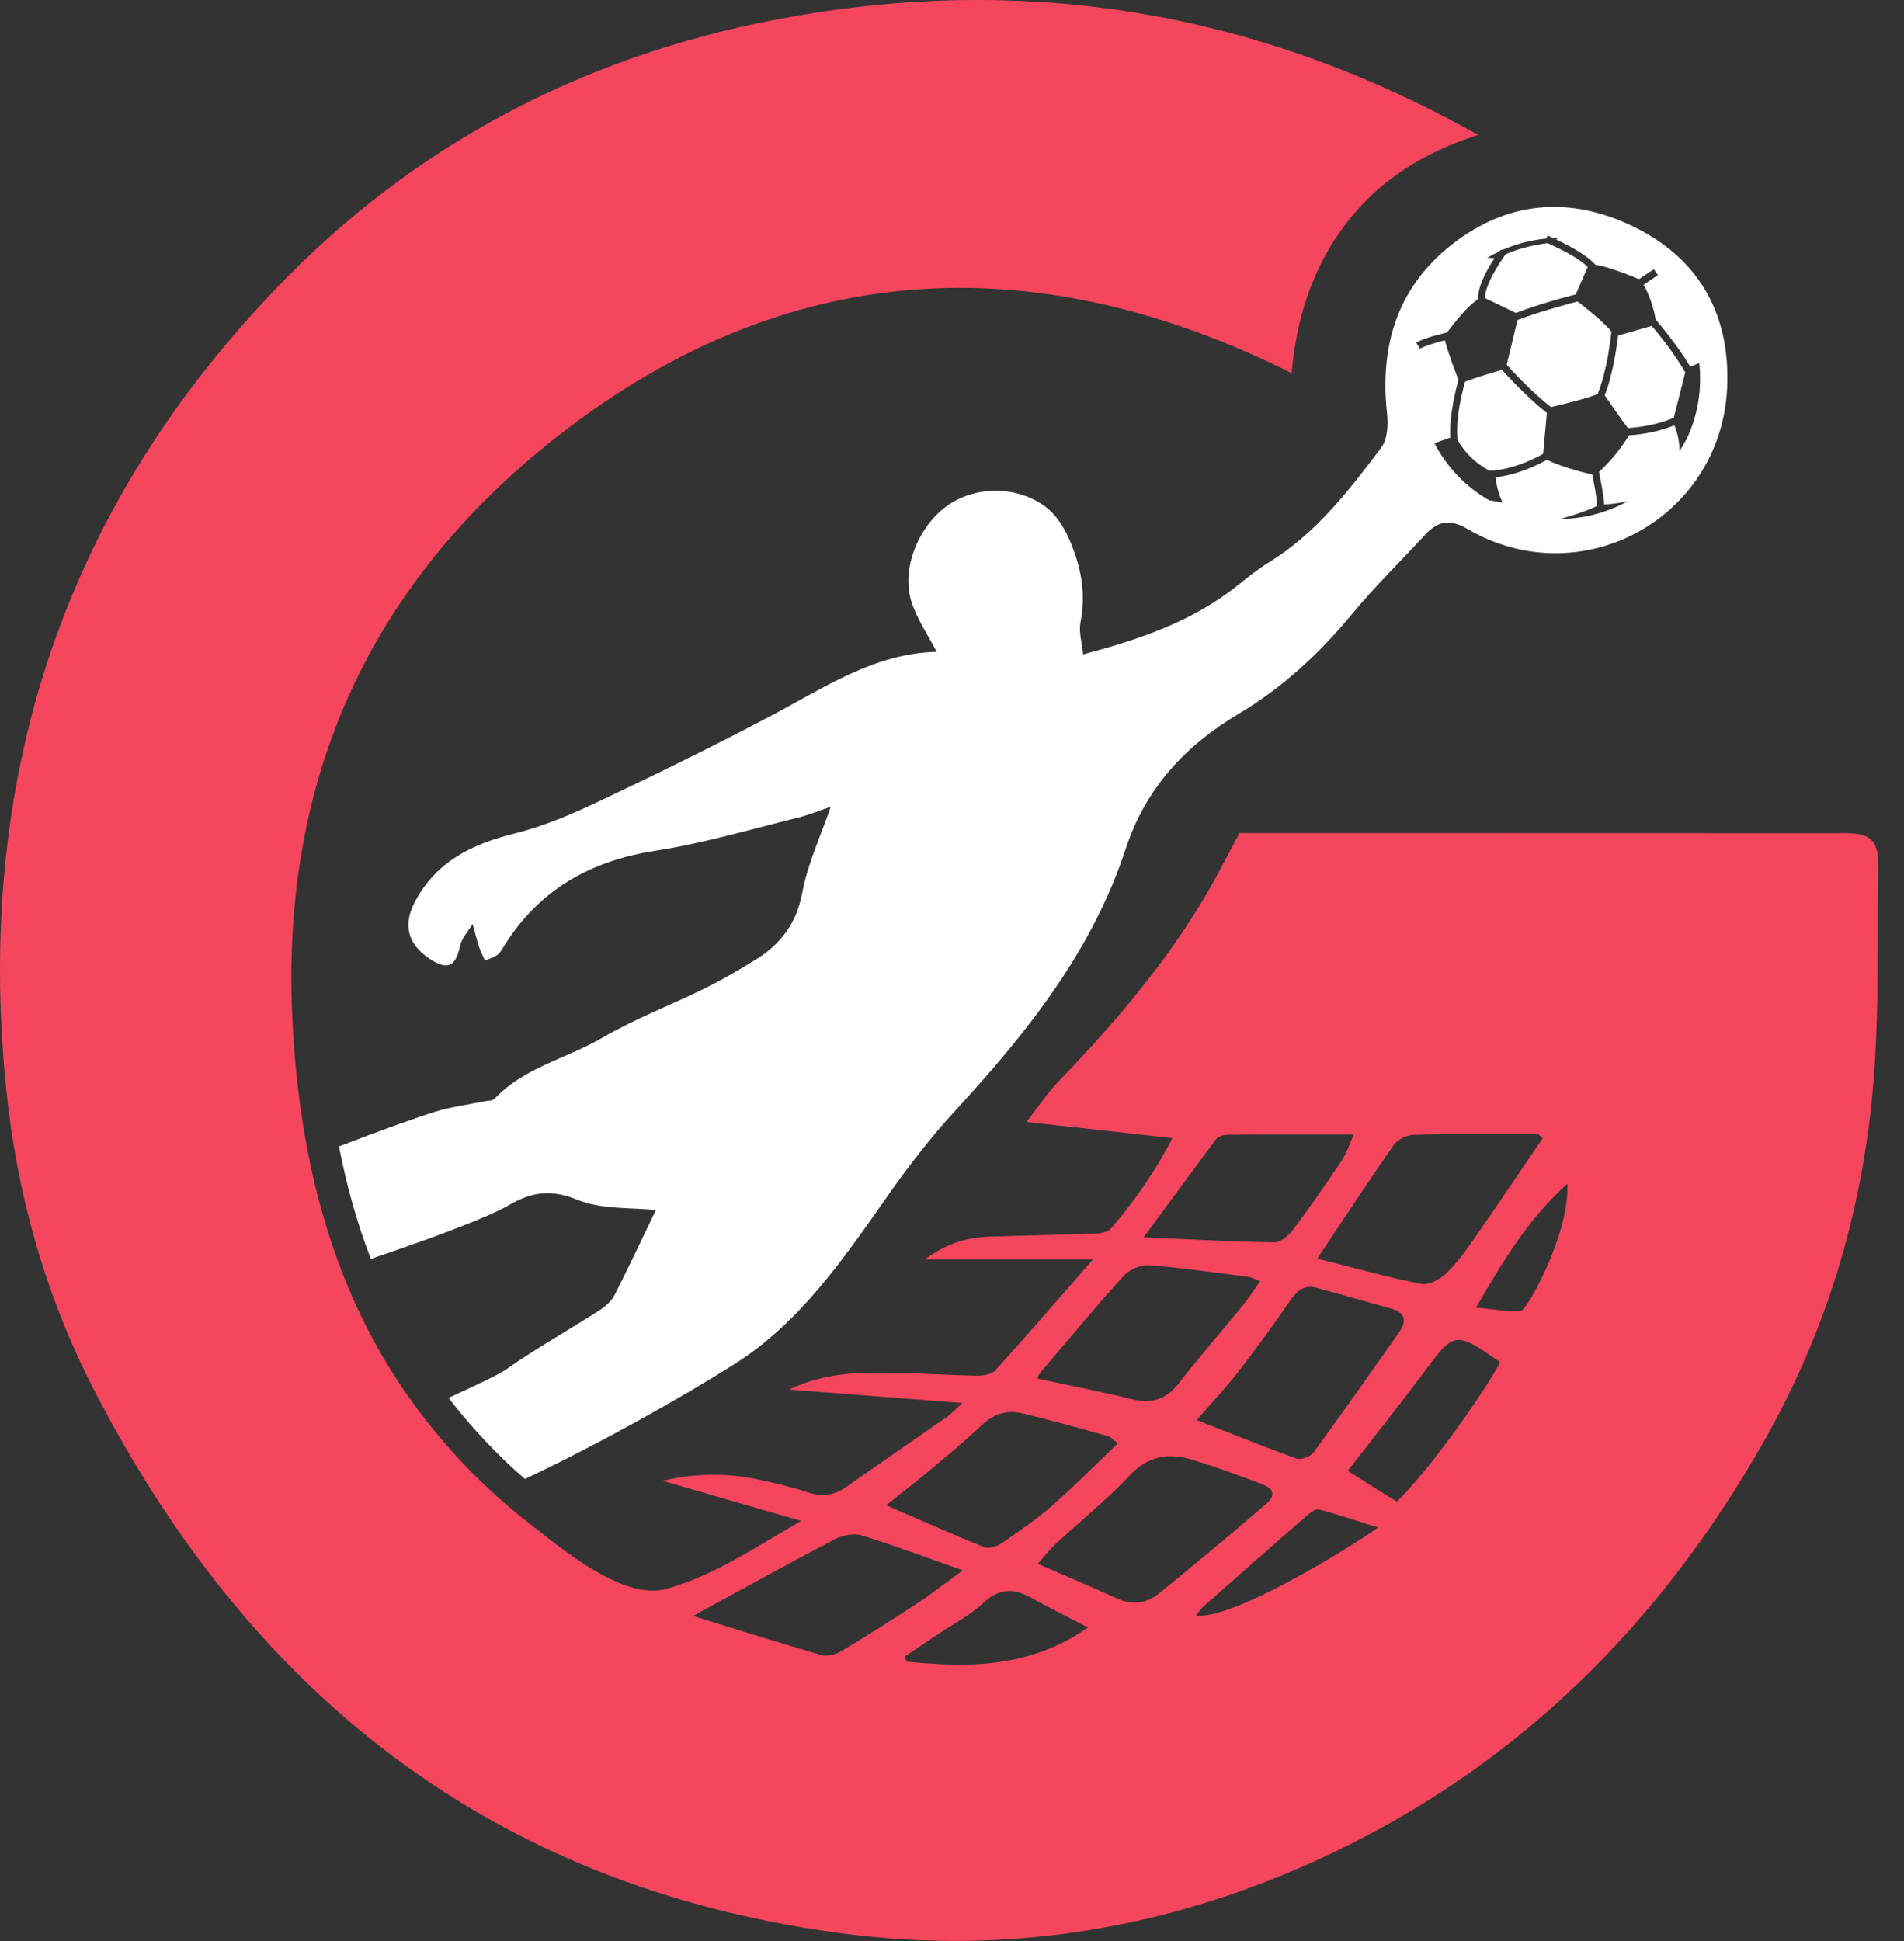
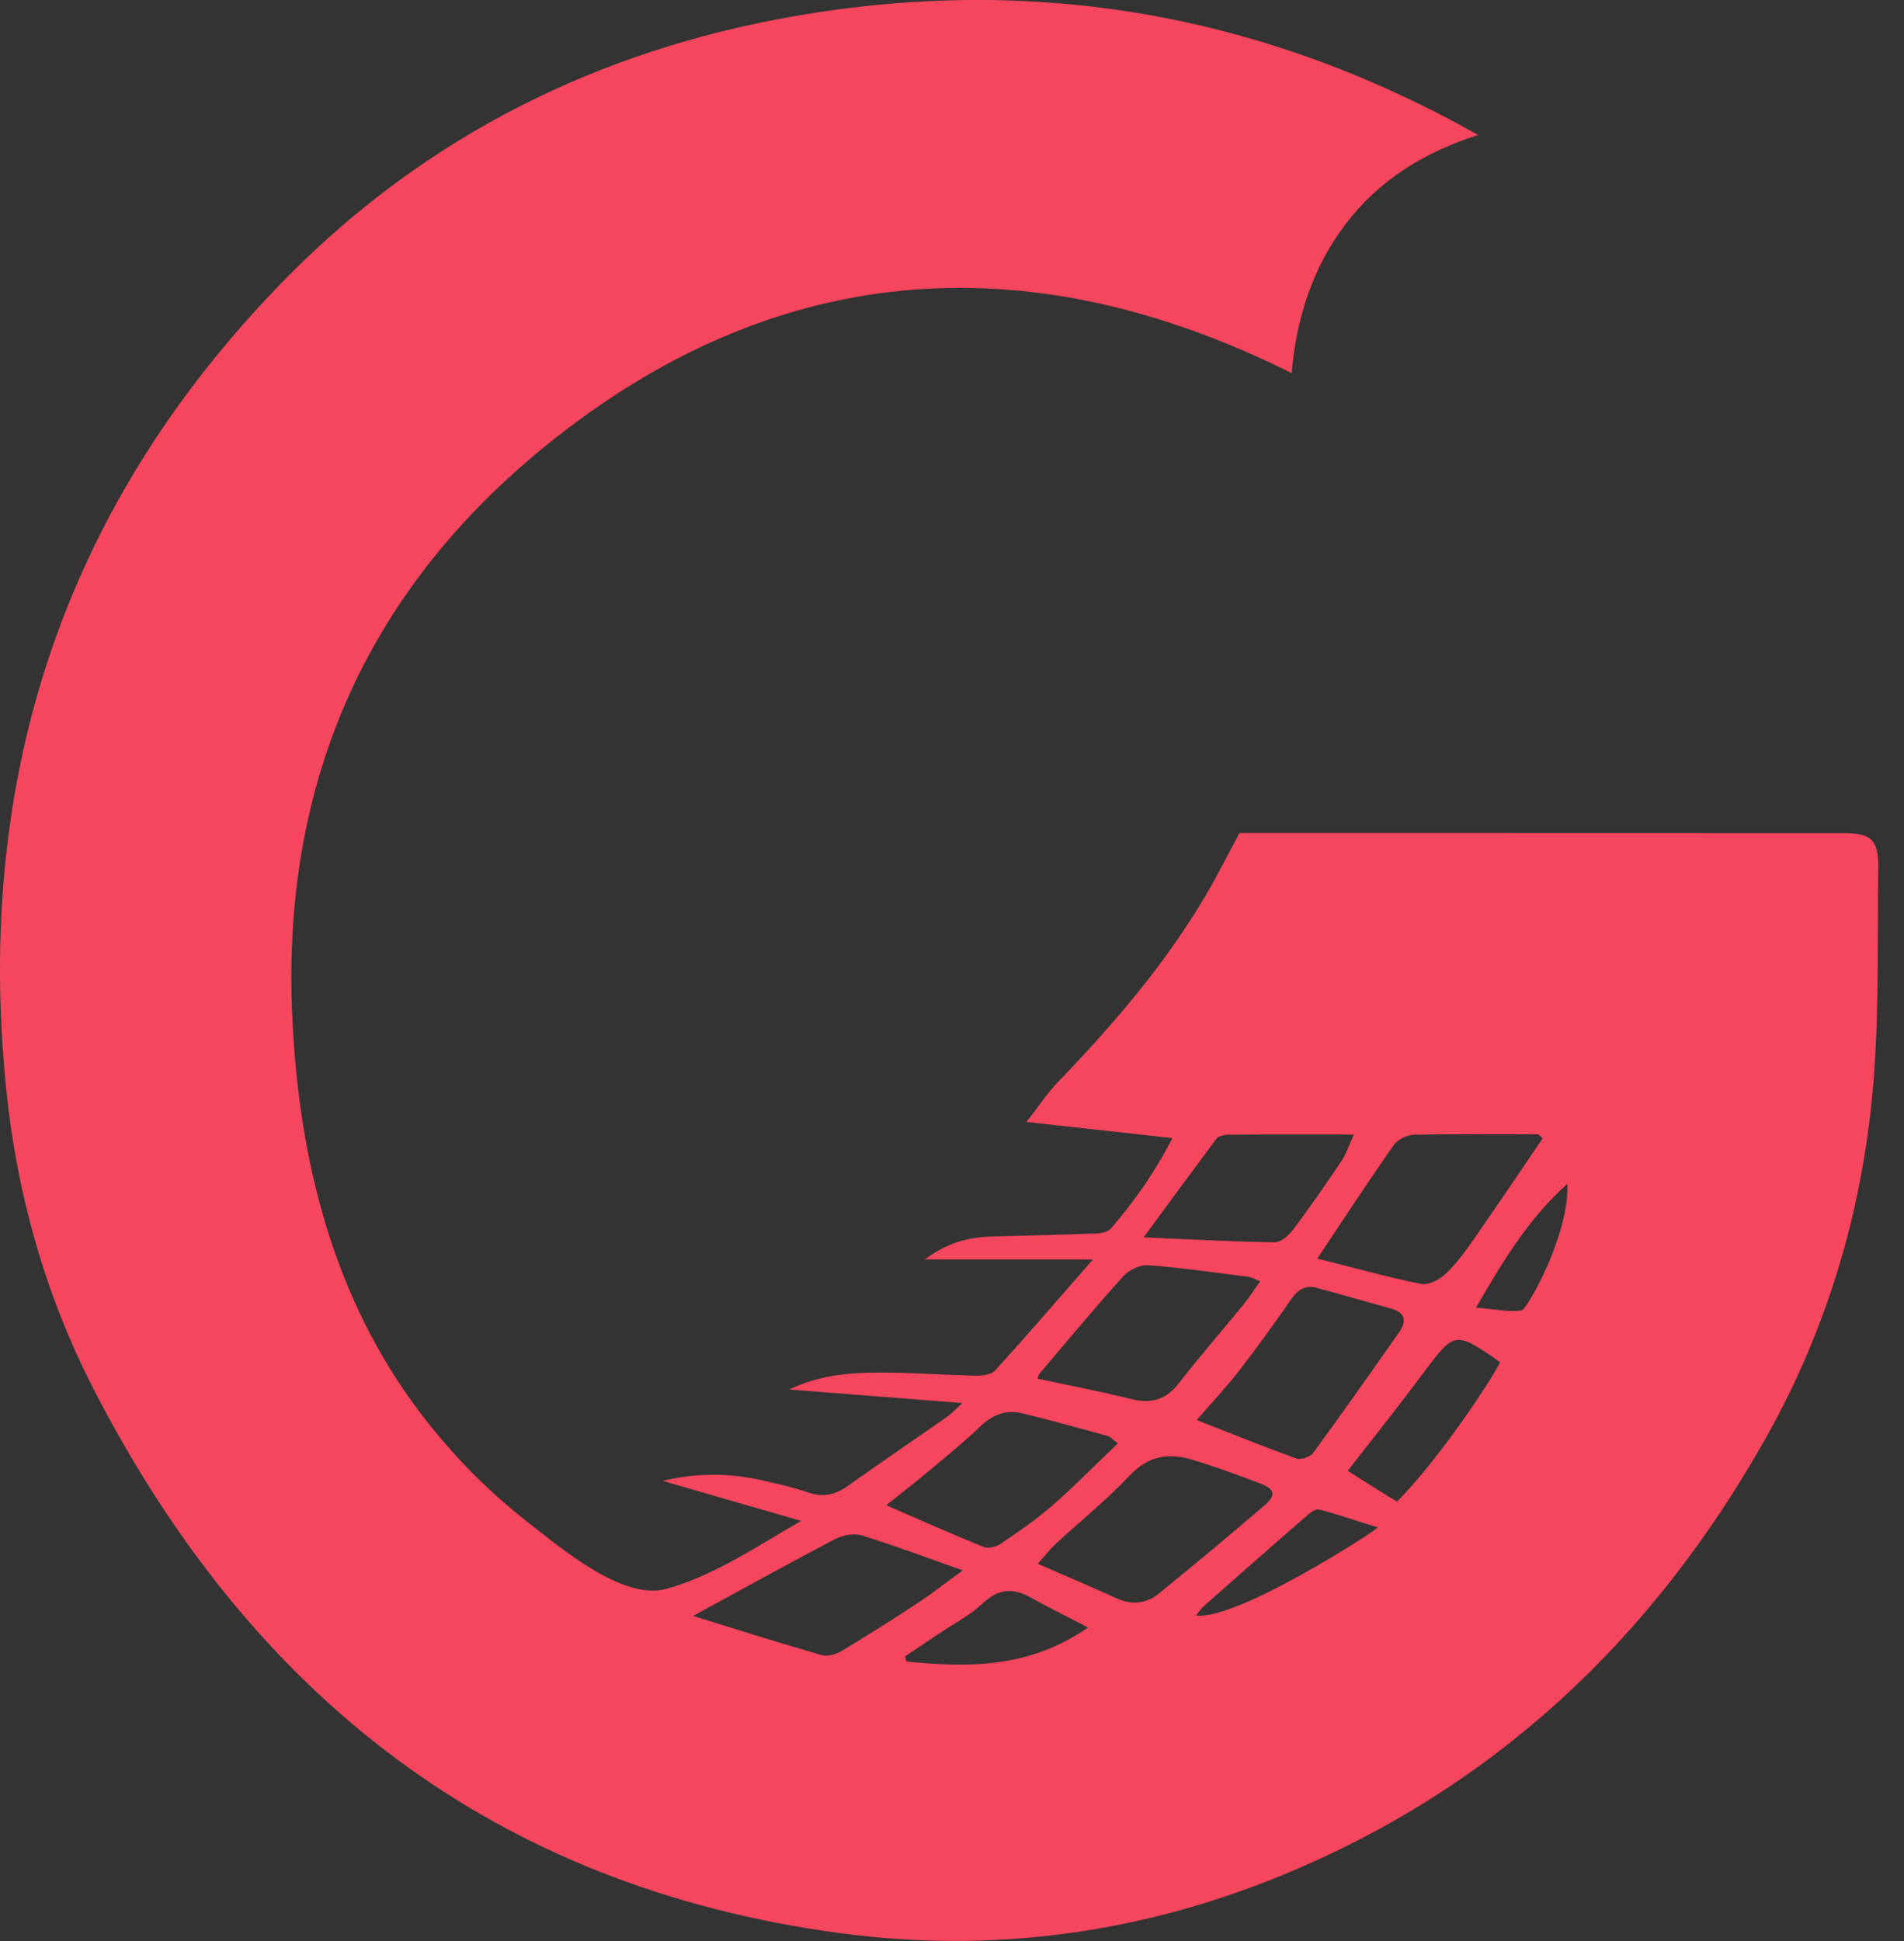
<svg xmlns="http://www.w3.org/2000/svg" width="52" height="53" viewBox="0 0 52 53" fill="none">
  <rect x="0" y="0" width="52" height="53" fill="#333333" stroke="none" />
-   <path d="M41.017 10.099C40.803 10.16 40.305 10.308 40.012 10.422C39.989 10.509 39.936 10.701 39.888 10.942C39.823 11.269 39.772 11.679 39.808 12.011C40.1 12.524 40.507 12.765 40.703 12.862V12.855C41.294 12.82 41.845 12.556 42.083 12.425C42.106 12.412 42.128 12.402 42.144 12.393L42.247 11.274C41.759 10.897 41.201 10.298 41.017 10.099ZM43.036 8.038L43.363 7.291C43.177 7.099 42.785 6.881 42.506 6.752C42.407 6.7 42.324 6.665 42.265 6.639C42.069 6.664 41.53 6.748 41.113 6.949V6.952L41.106 6.959V6.962L41.103 6.966L41.098 6.974L41.095 6.981C41.088 6.991 41.078 7.004 41.067 7.022C41.043 7.054 41.009 7.102 40.97 7.163C40.894 7.283 40.794 7.446 40.713 7.613C40.62 7.803 40.552 8.005 40.559 8.14L41.402 8.545C41.99 8.314 42.812 8.096 43.036 8.038ZM43.986 9.259C43.999 9.139 44.007 9.066 44.007 9.066L44.024 9.069C43.834 8.822 43.308 8.402 43.087 8.233C42.994 8.256 42.785 8.309 42.536 8.384C42.196 8.48 41.776 8.611 41.445 8.737L41.15 9.959C41.223 10.042 41.38 10.213 41.576 10.409C41.814 10.647 42.099 10.916 42.36 11.115C42.621 11.057 43.33 10.884 43.63 10.761C43.752 10.479 43.848 10.074 43.913 9.735C43.944 9.546 43.969 9.38 43.986 9.259ZM45.111 8.898L44.193 9.161C44.162 9.415 44.049 10.248 43.825 10.794C43.969 11.004 44.293 11.469 44.457 11.686C44.477 11.686 44.499 11.683 44.527 11.683C44.603 11.676 44.709 11.666 44.839 11.648C45.083 11.61 45.407 11.538 45.712 11.407L46.026 10.168C45.882 9.911 45.664 9.601 45.472 9.347C45.321 9.152 45.189 8.988 45.111 8.898ZM45.865 12.325V12.294C45.872 12.015 45.785 11.754 45.731 11.613C45.204 11.827 44.675 11.875 44.489 11.885C44.382 12.065 44.113 12.481 43.67 12.886C43.708 13.072 43.801 13.537 43.811 13.775C43.946 13.768 44.158 13.75 44.396 13.698C44.416 13.695 44.434 13.692 44.454 13.685C43.896 13.994 43.26 14.167 42.616 14.17C42.636 14.167 42.654 14.157 42.677 14.153C42.976 14.067 43.396 13.932 43.62 13.81V13.806C43.62 13.775 43.617 13.73 43.61 13.678C43.597 13.579 43.579 13.451 43.556 13.325C43.532 13.184 43.504 13.053 43.487 12.956C43.285 12.911 42.724 12.78 42.245 12.554C42.053 12.664 41.495 12.958 40.843 13.033C40.904 13.501 41.042 13.72 41.042 13.72L40.715 13.668L40.673 13.662C40.012 13.283 39.503 12.734 39.175 12.1L39.192 12.096L39.612 11.948C39.571 11.336 39.777 10.575 39.833 10.369C39.75 10.16 39.572 9.705 39.461 9.292C39.4 9.305 39.33 9.323 39.25 9.35C39.112 9.388 38.958 9.436 38.858 9.484C38.827 9.498 38.804 9.509 38.785 9.523L38.679 9.358C38.74 9.317 38.824 9.282 38.916 9.249C39.003 9.217 39.102 9.187 39.196 9.162C39.343 9.121 39.474 9.091 39.519 9.079C39.689 8.852 40.087 8.342 40.373 8.168C40.359 7.962 40.441 7.738 40.542 7.525C40.628 7.346 40.735 7.172 40.818 7.05C40.77 7.044 40.711 7.044 40.652 7.04C40.642 7.037 40.63 7.037 40.62 7.037C40.726 6.976 40.838 6.916 40.947 6.864L40.957 6.854C40.967 6.838 40.982 6.826 41.002 6.82C41.019 6.816 41.033 6.816 41.053 6.816C41.429 6.655 41.824 6.554 42.231 6.514L42.265 6.431C42.265 6.431 42.327 6.456 42.423 6.502C42.465 6.499 42.51 6.499 42.554 6.499L42.533 6.516L42.501 6.539C42.533 6.556 42.566 6.567 42.601 6.587C42.911 6.742 43.355 6.976 43.571 7.23C43.917 7.275 44.568 7.54 44.761 7.622L45.06 7.422L45.169 7.349L45.279 7.514L45.211 7.558L44.89 7.776C45.1 8.161 45.183 8.516 45.214 8.716C45.282 8.795 45.843 9.466 46.164 10.016L46.391 9.919L46.408 9.913C46.484 10.605 46.38 11.331 46.054 12.008C45.991 12.108 45.93 12.219 45.865 12.325ZM44.631 6.197C42.976 5.385 41.307 5.453 39.79 6.572C38.196 7.746 37.666 9.383 37.884 11.314C37.915 11.613 37.89 12.002 37.723 12.222C36.841 13.396 35.94 14.562 34.658 15.354C34.352 15.54 34.07 15.767 33.791 15.993C32.562 16.968 31.128 17.459 29.58 17.867C29.549 17.537 29.459 17.258 29.507 17.004C29.672 16.186 29.514 15.418 29.184 14.685C29.046 14.374 28.833 14.049 28.568 13.848C27.784 13.253 26.642 13.263 25.878 13.803C25.086 14.361 24.611 15.52 24.89 16.421C25.038 16.899 25.342 17.333 25.582 17.798C23.889 17.833 22.509 18.779 21.048 19.549C19.499 20.368 17.92 21.142 16.334 21.892C15.599 22.239 14.835 22.566 14.05 22.759C12.884 23.048 11.906 23.529 11.328 24.63C10.998 25.259 11.139 25.782 11.73 26.176C12.225 26.503 12.442 26.397 12.564 25.829C12.612 25.615 12.788 25.427 12.907 25.23C12.965 25.435 13.017 25.643 13.08 25.846C13.121 25.977 13.19 26.099 13.244 26.227C13.364 26.176 13.492 26.141 13.591 26.066C13.668 26.008 13.719 25.909 13.774 25.819C14.734 24.285 16.132 23.503 17.913 23.227C19.221 23.024 20.503 22.643 21.792 22.326C22.112 22.246 22.424 22.116 22.69 22.027C22.418 22.819 22.057 23.579 21.91 24.379C21.752 25.216 21.322 25.779 20.643 26.199C20.193 26.478 19.735 26.745 19.263 26.98C18.33 27.441 17.347 27.811 16.452 28.334C15.479 28.902 14.315 29.143 13.507 30C13.448 30.061 13.321 30.051 13.224 30.071C12.774 30.164 12.316 30.222 11.88 30.357C11.478 30.478 10.349 30.88 9.258 31.303C9.47 32.397 9.759 33.418 10.128 34.373C11.607 33.875 13.279 33.266 13.899 32.907C14.493 32.56 15.027 32.457 15.746 32.752C16.434 33.035 17.264 32.967 17.912 33.041C17.571 33.747 17.193 34.559 16.786 35.358C16.7 35.524 16.535 35.671 16.372 35.778C15.526 36.321 14.642 36.814 13.822 37.392C13.585 37.557 12.886 37.873 12.25 38.169C12.876 38.98 13.571 39.721 14.335 40.382C16.263 39.48 18.625 38.159 20.098 37.221C21.843 36.106 23.03 34.385 24.214 32.693C24.799 31.859 25.426 31.044 26.117 30.295C28.064 28.18 29.836 25.95 30.744 23.176C31.287 21.52 32.378 20.355 33.828 19.491C35.035 18.772 36.036 17.843 36.927 16.763C37.56 16.003 38.269 15.307 38.945 14.578C39.282 14.216 39.615 14.172 40.074 14.441C43.228 16.285 47.124 14.084 47.175 10.422C47.213 8.497 46.35 7.04 44.631 6.197Z" fill="white" />
  <path d="M41.559 35.78C41.248 35.838 40.775 35.739 40.31 35.707C41.064 34.395 41.77 33.25 42.807 32.322C42.867 33.71 41.703 35.754 41.559 35.78ZM38.155 41C37.863 40.836 37.141 40.371 36.807 40.16C37.533 39.227 38.228 38.357 38.892 37.465C39.721 36.348 39.746 36.337 40.968 37.193C40.808 37.567 39.316 39.837 38.155 41ZM32.664 44.11C32.741 44.017 32.799 43.924 32.879 43.853C33.835 43.009 34.791 42.164 35.754 41.331C35.826 41.269 35.944 41.2 36.017 41.215C36.463 41.318 37.187 41.58 37.63 41.703C37.632 41.761 33.775 44.261 32.664 44.11ZM30.504 43.645C29.82 43.335 29.128 43.039 28.341 42.699C28.558 42.455 28.691 42.285 28.844 42.144C29.512 41.528 30.224 40.957 30.843 40.296C31.349 39.754 31.906 39.66 32.547 39.853C33.188 40.046 33.817 40.276 34.446 40.517C34.808 40.655 34.851 40.831 34.552 41.088C33.599 41.91 32.63 42.712 31.655 43.508C31.316 43.783 30.926 43.836 30.504 43.645ZM24.758 45.37C24.741 45.322 24.726 45.274 24.713 45.229C25.037 45.012 25.361 44.796 25.686 44.578C26.075 44.316 26.505 44.097 26.838 43.78C27.255 43.388 27.647 43.343 28.125 43.607C28.628 43.883 29.146 44.143 29.714 44.439C28.099 45.56 26.44 45.532 24.758 45.37ZM22.445 45.194C21.268 44.854 20.096 44.486 18.928 44.123C20.232 43.414 21.505 42.706 22.799 42.028C23.008 41.919 23.312 41.859 23.528 41.922C24.413 42.194 25.283 42.521 26.294 42.878C25.809 43.232 25.447 43.521 25.065 43.77C24.378 44.221 23.685 44.661 22.983 45.081C22.827 45.171 22.599 45.239 22.445 45.194ZM18.925 44.12C18.899 44.077 18.905 44.11 18.925 44.12V44.12ZM25.377 40.157C25.849 39.762 26.33 39.373 26.774 38.947C27.101 38.636 27.464 38.485 27.888 38.585C28.683 38.77 29.47 38.995 30.259 39.211C30.323 39.227 30.373 39.294 30.531 39.41C29.918 39.994 29.35 40.575 28.738 41.11C28.298 41.495 27.811 41.826 27.326 42.156C27.205 42.239 26.986 42.291 26.862 42.239C25.982 41.882 25.116 41.498 24.202 41.1C24.607 40.776 24.999 40.474 25.377 40.157ZM28.391 37.507C29.148 36.612 29.898 35.711 30.685 34.84C30.836 34.675 31.135 34.53 31.353 34.545C32.268 34.613 33.179 34.748 34.091 34.862C34.174 34.872 34.248 34.92 34.418 34.983C34.235 35.237 34.107 35.445 33.95 35.634C33.365 36.35 32.759 37.045 32.191 37.774C31.834 38.233 31.424 38.336 30.88 38.198C30.046 37.989 29.198 37.829 28.338 37.643C28.343 37.628 28.352 37.555 28.391 37.507ZM33.216 31.098C33.274 31.025 33.422 30.985 33.525 30.982C34.639 30.975 35.751 30.979 36.973 30.979C36.839 31.277 36.767 31.508 36.636 31.701C36.213 32.333 35.779 32.959 35.321 33.569C35.2 33.73 34.981 33.926 34.808 33.922C33.656 33.906 32.507 33.839 31.233 33.785C31.936 32.831 32.572 31.962 33.216 31.098ZM38.212 36.376C37.438 37.48 36.663 38.581 35.866 39.669C35.786 39.778 35.532 39.868 35.411 39.827C34.522 39.506 33.649 39.152 32.683 38.774C33.123 38.267 33.505 37.862 33.842 37.426C34.333 36.79 34.805 36.136 35.263 35.475C35.446 35.212 35.651 35.08 35.962 35.164C36.639 35.347 37.313 35.543 37.986 35.729C38.386 35.838 38.424 36.072 38.212 36.376ZM38.623 30.983C39.752 30.959 40.883 30.97 42.012 30.97C42.054 31.008 42.095 31.043 42.133 31.08C41.511 31.995 40.895 32.911 40.262 33.819C40.028 34.157 39.784 34.497 39.489 34.776C39.319 34.937 39.017 35.099 38.814 35.058C37.9 34.875 37.001 34.621 35.975 34.366C36.712 33.261 37.375 32.249 38.071 31.256C38.18 31.105 38.438 30.987 38.623 30.983ZM50.389 22.75C46.631 22.747 42.871 22.75 39.113 22.747H33.852C33.541 23.324 33.259 23.886 32.94 24.428C31.833 26.315 30.421 27.958 28.91 29.527C28.602 29.845 28.356 30.223 28.034 30.635C29.424 30.789 30.694 30.93 32.019 31.075C31.56 31.976 30.992 32.788 30.343 33.542C30.264 33.635 30.079 33.677 29.945 33.68C28.992 33.715 28.039 33.738 27.086 33.763C26.453 33.78 25.867 33.932 25.259 34.389H29.849C28.912 35.46 28.062 36.449 27.185 37.414C27.082 37.53 26.842 37.565 26.666 37.562C25.757 37.545 24.846 37.472 23.938 37.479C23.154 37.485 22.369 37.552 21.553 37.94C23.154 38.065 24.66 38.181 26.284 38.309C26.084 38.492 25.988 38.598 25.877 38.678C24.962 39.317 24.046 39.941 23.134 40.587C22.794 40.828 22.46 40.886 22.06 40.748C21.658 40.61 21.241 40.517 20.828 40.424C19.923 40.215 19.015 40.215 18.1 40.434C19.329 40.791 20.557 41.147 21.882 41.528C20.63 42.244 19.524 43.011 18.204 43.383C17.017 43.717 15.314 42.264 14.427 41.573C13.223 40.637 12.156 39.523 11.263 38.287C8.981 35.133 8.115 31.36 7.973 27.525C7.746 21.319 10.011 15.992 15.234 11.908C21.424 7.066 28.22 6.664 35.276 10.188C35.407 8.695 35.837 7.315 36.752 6.117C37.667 4.91 38.892 4.162 40.368 3.684C34.474 0.372 28.256 -0.706 21.675 0.446C16.342 1.376 11.663 3.704 7.857 7.554C1.78 13.703 -0.703 21.169 0.17 29.745C0.462 32.607 1.237 35.36 2.554 37.924C6.854 46.292 13.482 51.515 22.945 52.784C27.077 53.338 31.11 52.8 34.977 51.218C40.813 48.831 45.135 44.743 48.214 39.285C49.969 36.172 50.938 32.81 51.187 29.258C51.318 27.401 51.27 25.533 51.297 23.67C51.3 22.942 51.101 22.75 50.389 22.75Z" fill="#F6465D" />
</svg>